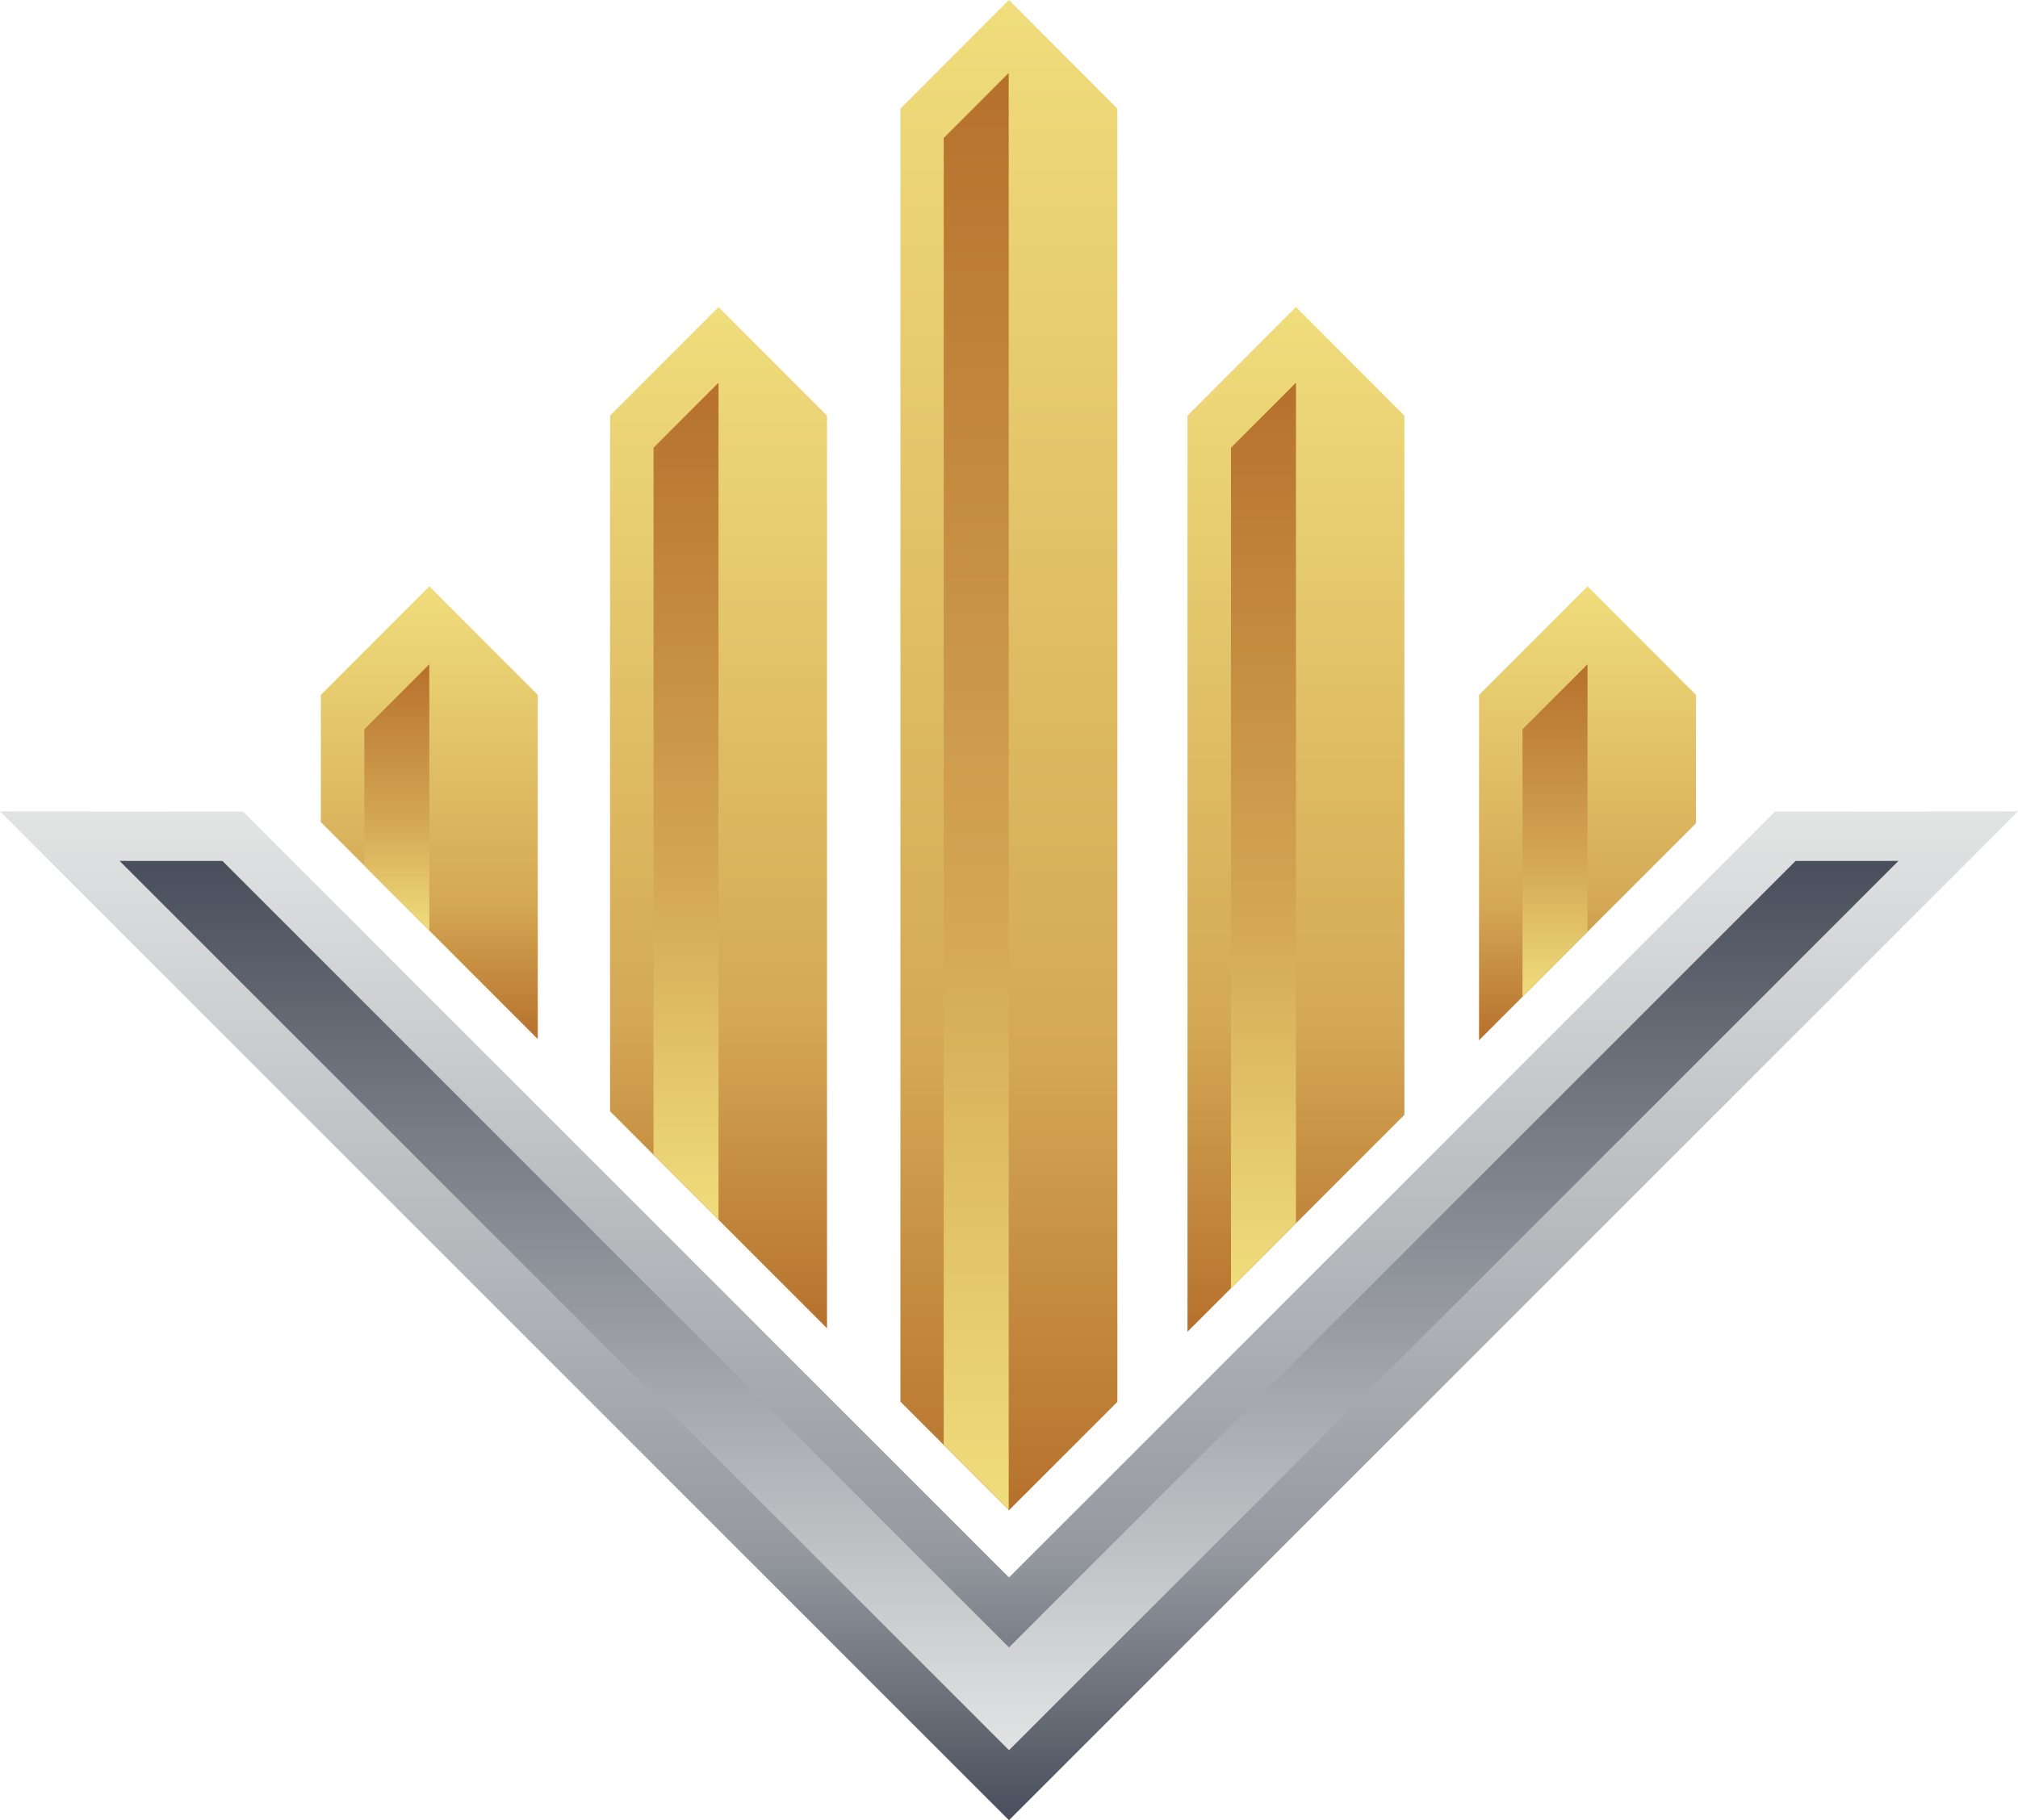
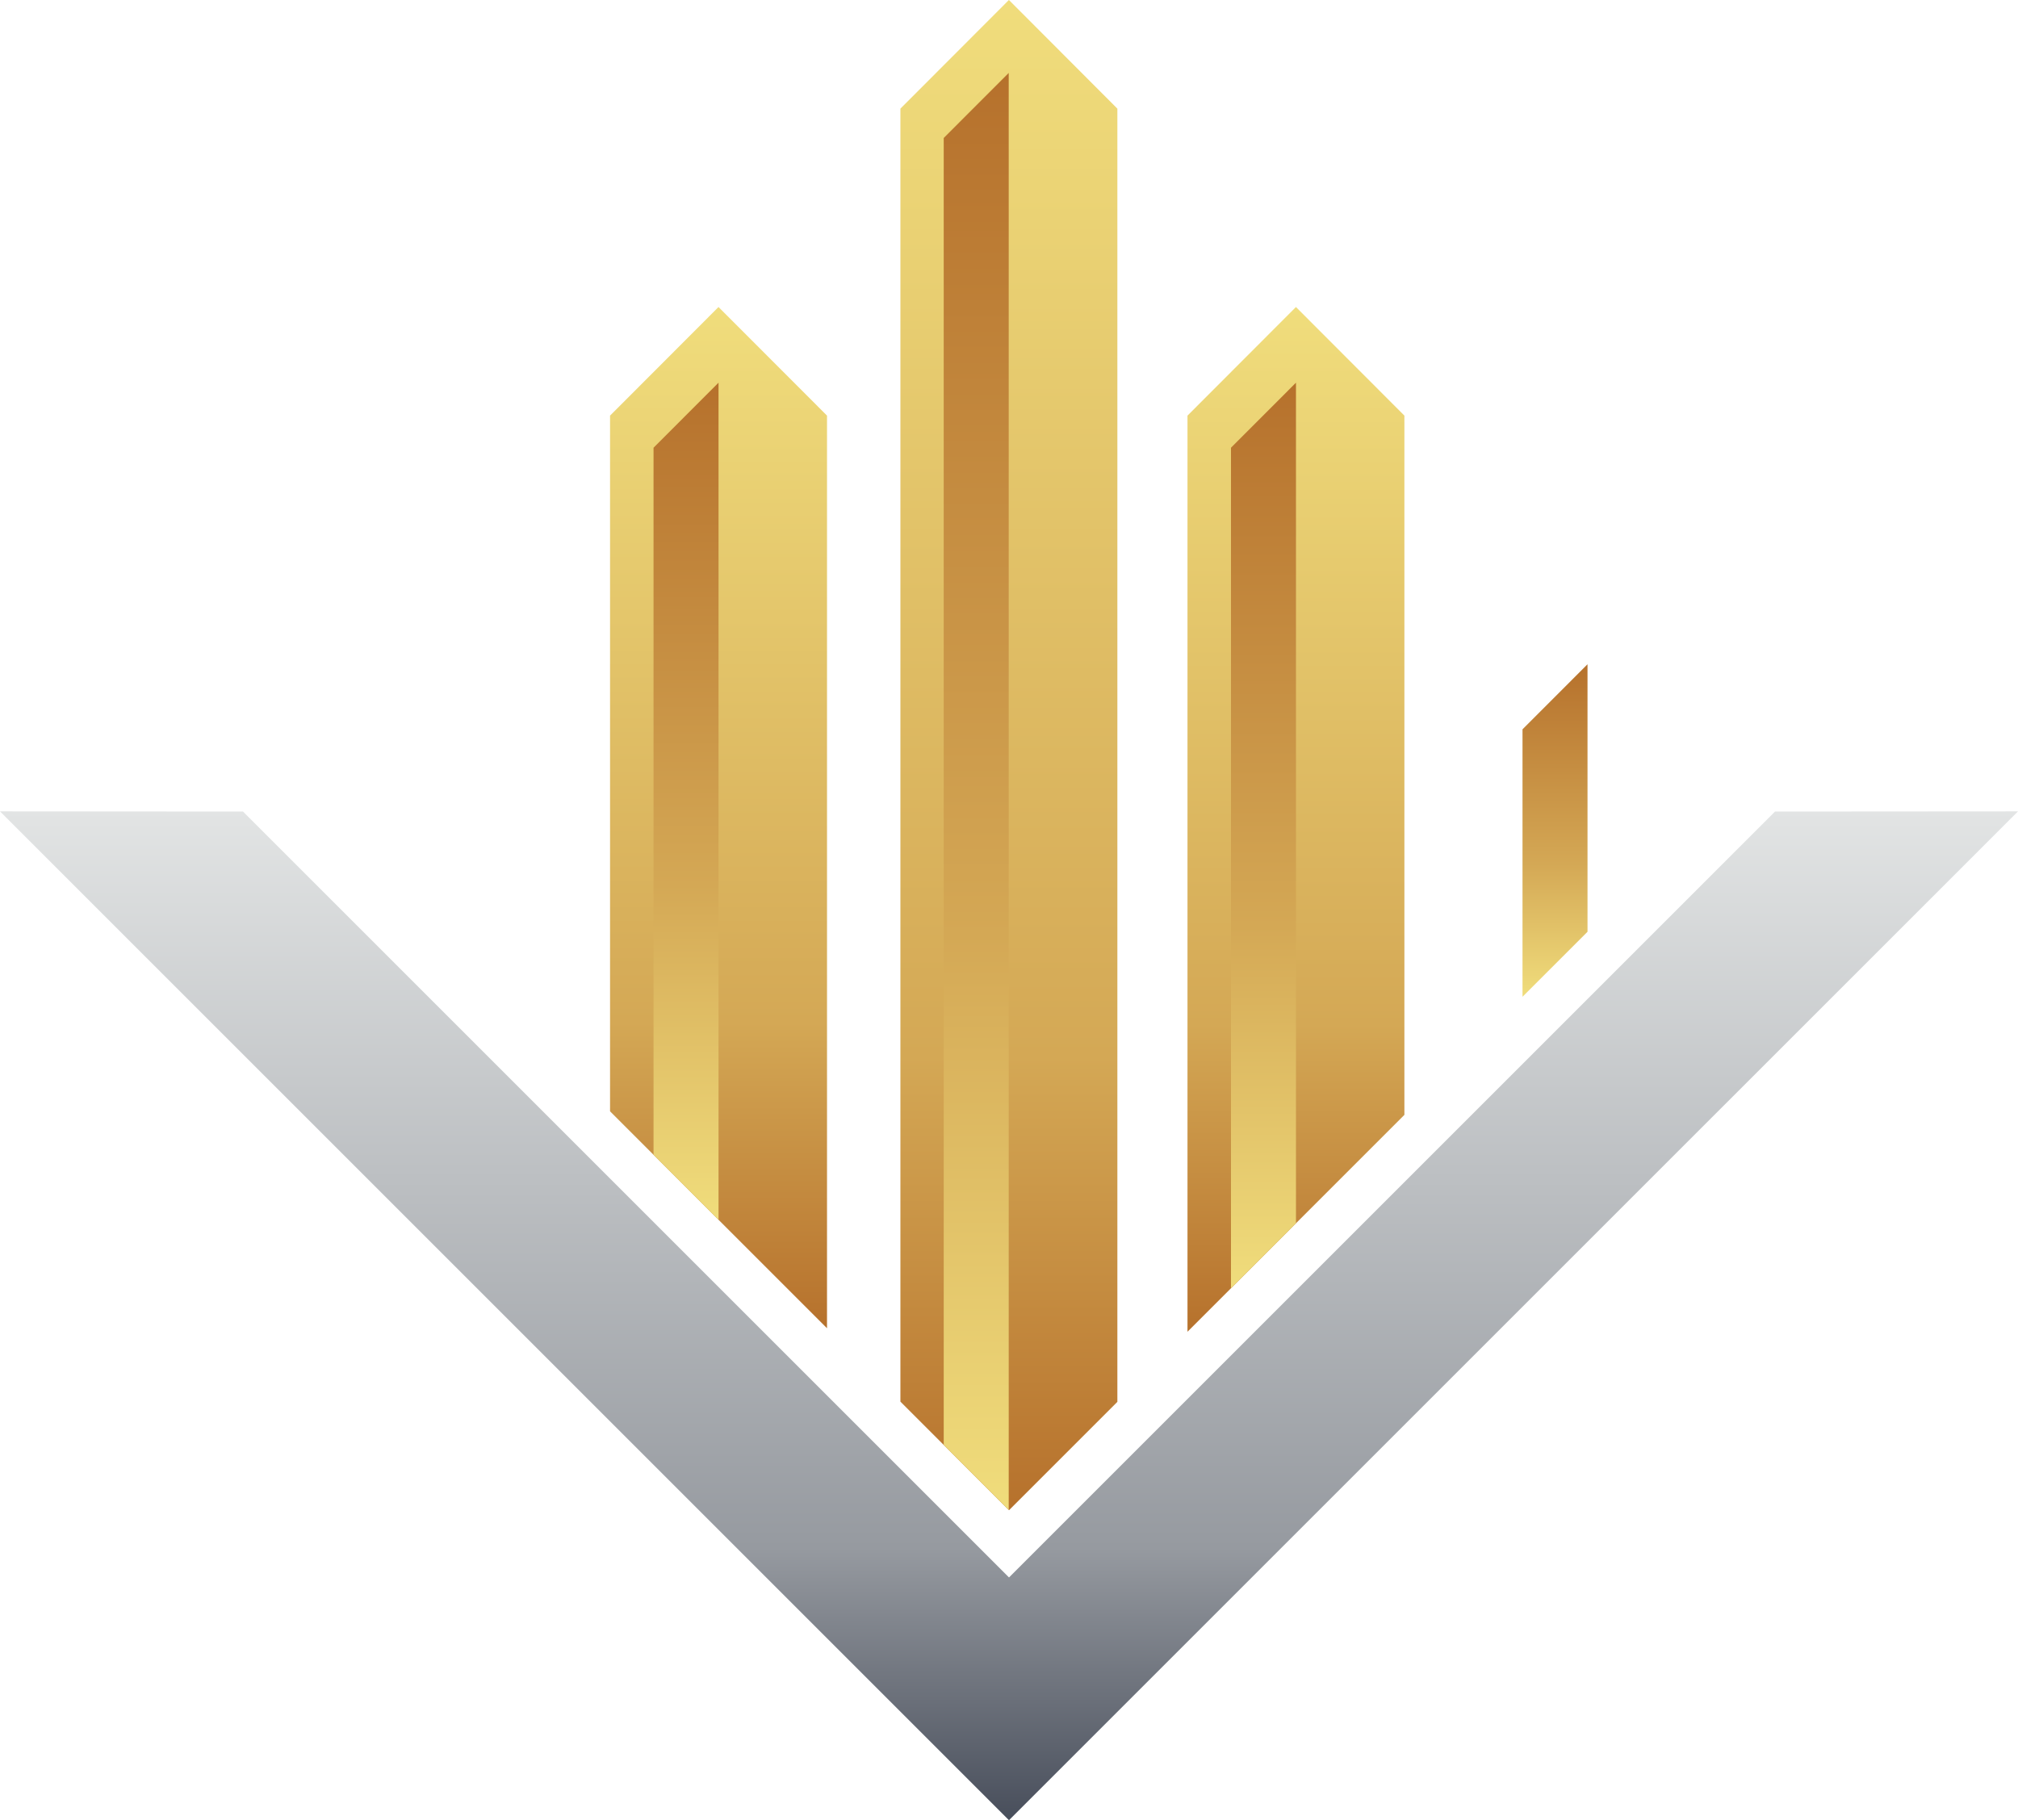
<svg xmlns="http://www.w3.org/2000/svg" xmlns:xlink="http://www.w3.org/1999/xlink" id="Layer_2" data-name="Layer 2" viewBox="0 0 358.28 323.2">
  <defs>
    <style>      .cls-1 {        fill: url(#linear-gradient-12);      }      .cls-1, .cls-2, .cls-3, .cls-4, .cls-5, .cls-6, .cls-7, .cls-8, .cls-9, .cls-10, .cls-11, .cls-12 {        stroke-width: 0px;      }      .cls-2 {        fill: url(#linear-gradient);      }      .cls-3 {        fill: url(#linear-gradient-6);      }      .cls-4 {        fill: url(#linear-gradient-11);      }      .cls-5 {        fill: url(#linear-gradient-5);      }      .cls-6 {        fill: url(#linear-gradient-2);      }      .cls-7 {        fill: url(#linear-gradient-7);      }      .cls-8 {        fill: url(#linear-gradient-3);      }      .cls-9 {        fill: url(#linear-gradient-9);      }      .cls-10 {        fill: url(#linear-gradient-8);      }      .cls-11 {        fill: url(#linear-gradient-10);      }      .cls-12 {        fill: url(#linear-gradient-4);      }    </style>
    <linearGradient id="linear-gradient" x1="179.12" y1="268.16" x2="179.12" y2="0" gradientUnits="userSpaceOnUse">
      <stop offset="0" stop-color="#b6712c" />
      <stop offset=".3" stop-color="#d4a855" />
      <stop offset="1" stop-color="#f0dd7c" />
    </linearGradient>
    <linearGradient id="linear-gradient-2" x1="230.08" y1="236.47" x2="230.08" y2="54.52" xlink:href="#linear-gradient" />
    <linearGradient id="linear-gradient-3" x1="127.57" y1="235.85" x2="127.57" y2="54.52" xlink:href="#linear-gradient" />
    <linearGradient id="linear-gradient-4" x1="281.85" y1="184.71" x2="281.85" y2="104.11" xlink:href="#linear-gradient" />
    <linearGradient id="linear-gradient-5" x1="76.22" y1="184.5" x2="76.22" y2="104.11" xlink:href="#linear-gradient" />
    <linearGradient id="linear-gradient-6" x1="179.14" y1="323.2" x2="179.14" y2="144.07" gradientUnits="userSpaceOnUse">
      <stop offset="0" stop-color="#484e5b" />
      <stop offset=".27" stop-color="#969aa0" />
      <stop offset="1" stop-color="#e2e4e4" />
    </linearGradient>
    <linearGradient id="linear-gradient-7" x1="173.32" y1="12.95" x2="173.32" y2="268.11" gradientUnits="userSpaceOnUse">
      <stop offset="0" stop-color="#b6712c" />
      <stop offset=".6" stop-color="#d4a855" />
      <stop offset="1" stop-color="#f0dd7c" />
    </linearGradient>
    <linearGradient id="linear-gradient-8" x1="121.8" y1="67.95" x2="121.8" y2="216.59" xlink:href="#linear-gradient-7" />
    <linearGradient id="linear-gradient-9" x1="70.45" y1="117.95" x2="70.45" y2="165.24" xlink:href="#linear-gradient-7" />
    <linearGradient id="linear-gradient-10" x1="224.32" y1="67.95" x2="224.32" y2="228.75" xlink:href="#linear-gradient-7" />
    <linearGradient id="linear-gradient-11" x1="276.08" y1="117.95" x2="276.08" y2="176.99" xlink:href="#linear-gradient-7" />
    <linearGradient id="linear-gradient-12" x1="179.14" y1="152.87" x2="179.14" y2="310.77" gradientUnits="userSpaceOnUse">
      <stop offset="0" stop-color="#484e5b" />
      <stop offset="1" stop-color="#e2e4e4" />
    </linearGradient>
  </defs>
  <g id="Layer_1-2" data-name="Layer 1">
    <g>
      <polygon class="cls-2" points="198.38 19.29 198.38 248.92 179.14 268.16 159.86 248.88 159.86 19.29 179.12 0 179.13 0 198.38 19.29" />
      <polygon class="cls-6" points="249.34 73.8 249.34 197.96 230.09 217.21 218.55 228.75 210.83 236.47 210.83 73.8 230.08 54.52 230.09 54.52 249.34 73.8" />
      <polygon class="cls-8" points="146.83 73.8 146.83 235.85 127.57 216.59 116.03 205.05 108.31 197.33 108.31 73.8 127.56 54.52 127.57 54.52 146.83 73.8" />
-       <polygon class="cls-12" points="301.11 123.39 301.11 146.19 270.31 176.99 262.59 184.71 262.59 123.39 281.85 104.11 281.86 104.11 301.11 123.39" />
-       <polygon class="cls-5" points="95.48 123.39 95.48 184.5 56.96 145.98 56.96 123.39 76.22 104.11 76.23 104.11 95.48 123.39" />
      <polygon class="cls-3" points="358.28 144.07 179.14 323.2 179.13 323.2 0 144.07 43.14 144.1 179.14 280.1 315.14 144.1 358.28 144.07" />
      <polygon class="cls-7" points="179.09 12.95 179.09 268.11 167.55 256.57 167.55 24.5 179.09 12.95" />
      <polygon class="cls-10" points="127.57 67.95 127.57 216.59 116.03 205.05 116.03 79.5 127.57 67.95" />
-       <polygon class="cls-9" points="76.22 117.95 76.22 165.24 64.68 153.7 64.68 129.5 76.22 117.95" />
      <polygon class="cls-11" points="230.09 67.95 230.09 217.21 218.55 228.75 218.55 79.5 230.09 67.95" />
      <polygon class="cls-4" points="281.85 117.95 281.85 165.45 270.31 176.99 270.31 129.5 281.85 117.95" />
-       <polygon class="cls-1" points="21.23 152.87 39.5 152.88 179.14 292.52 318.78 152.88 337.05 152.87 179.14 310.77 21.23 152.87" />
    </g>
  </g>
</svg>